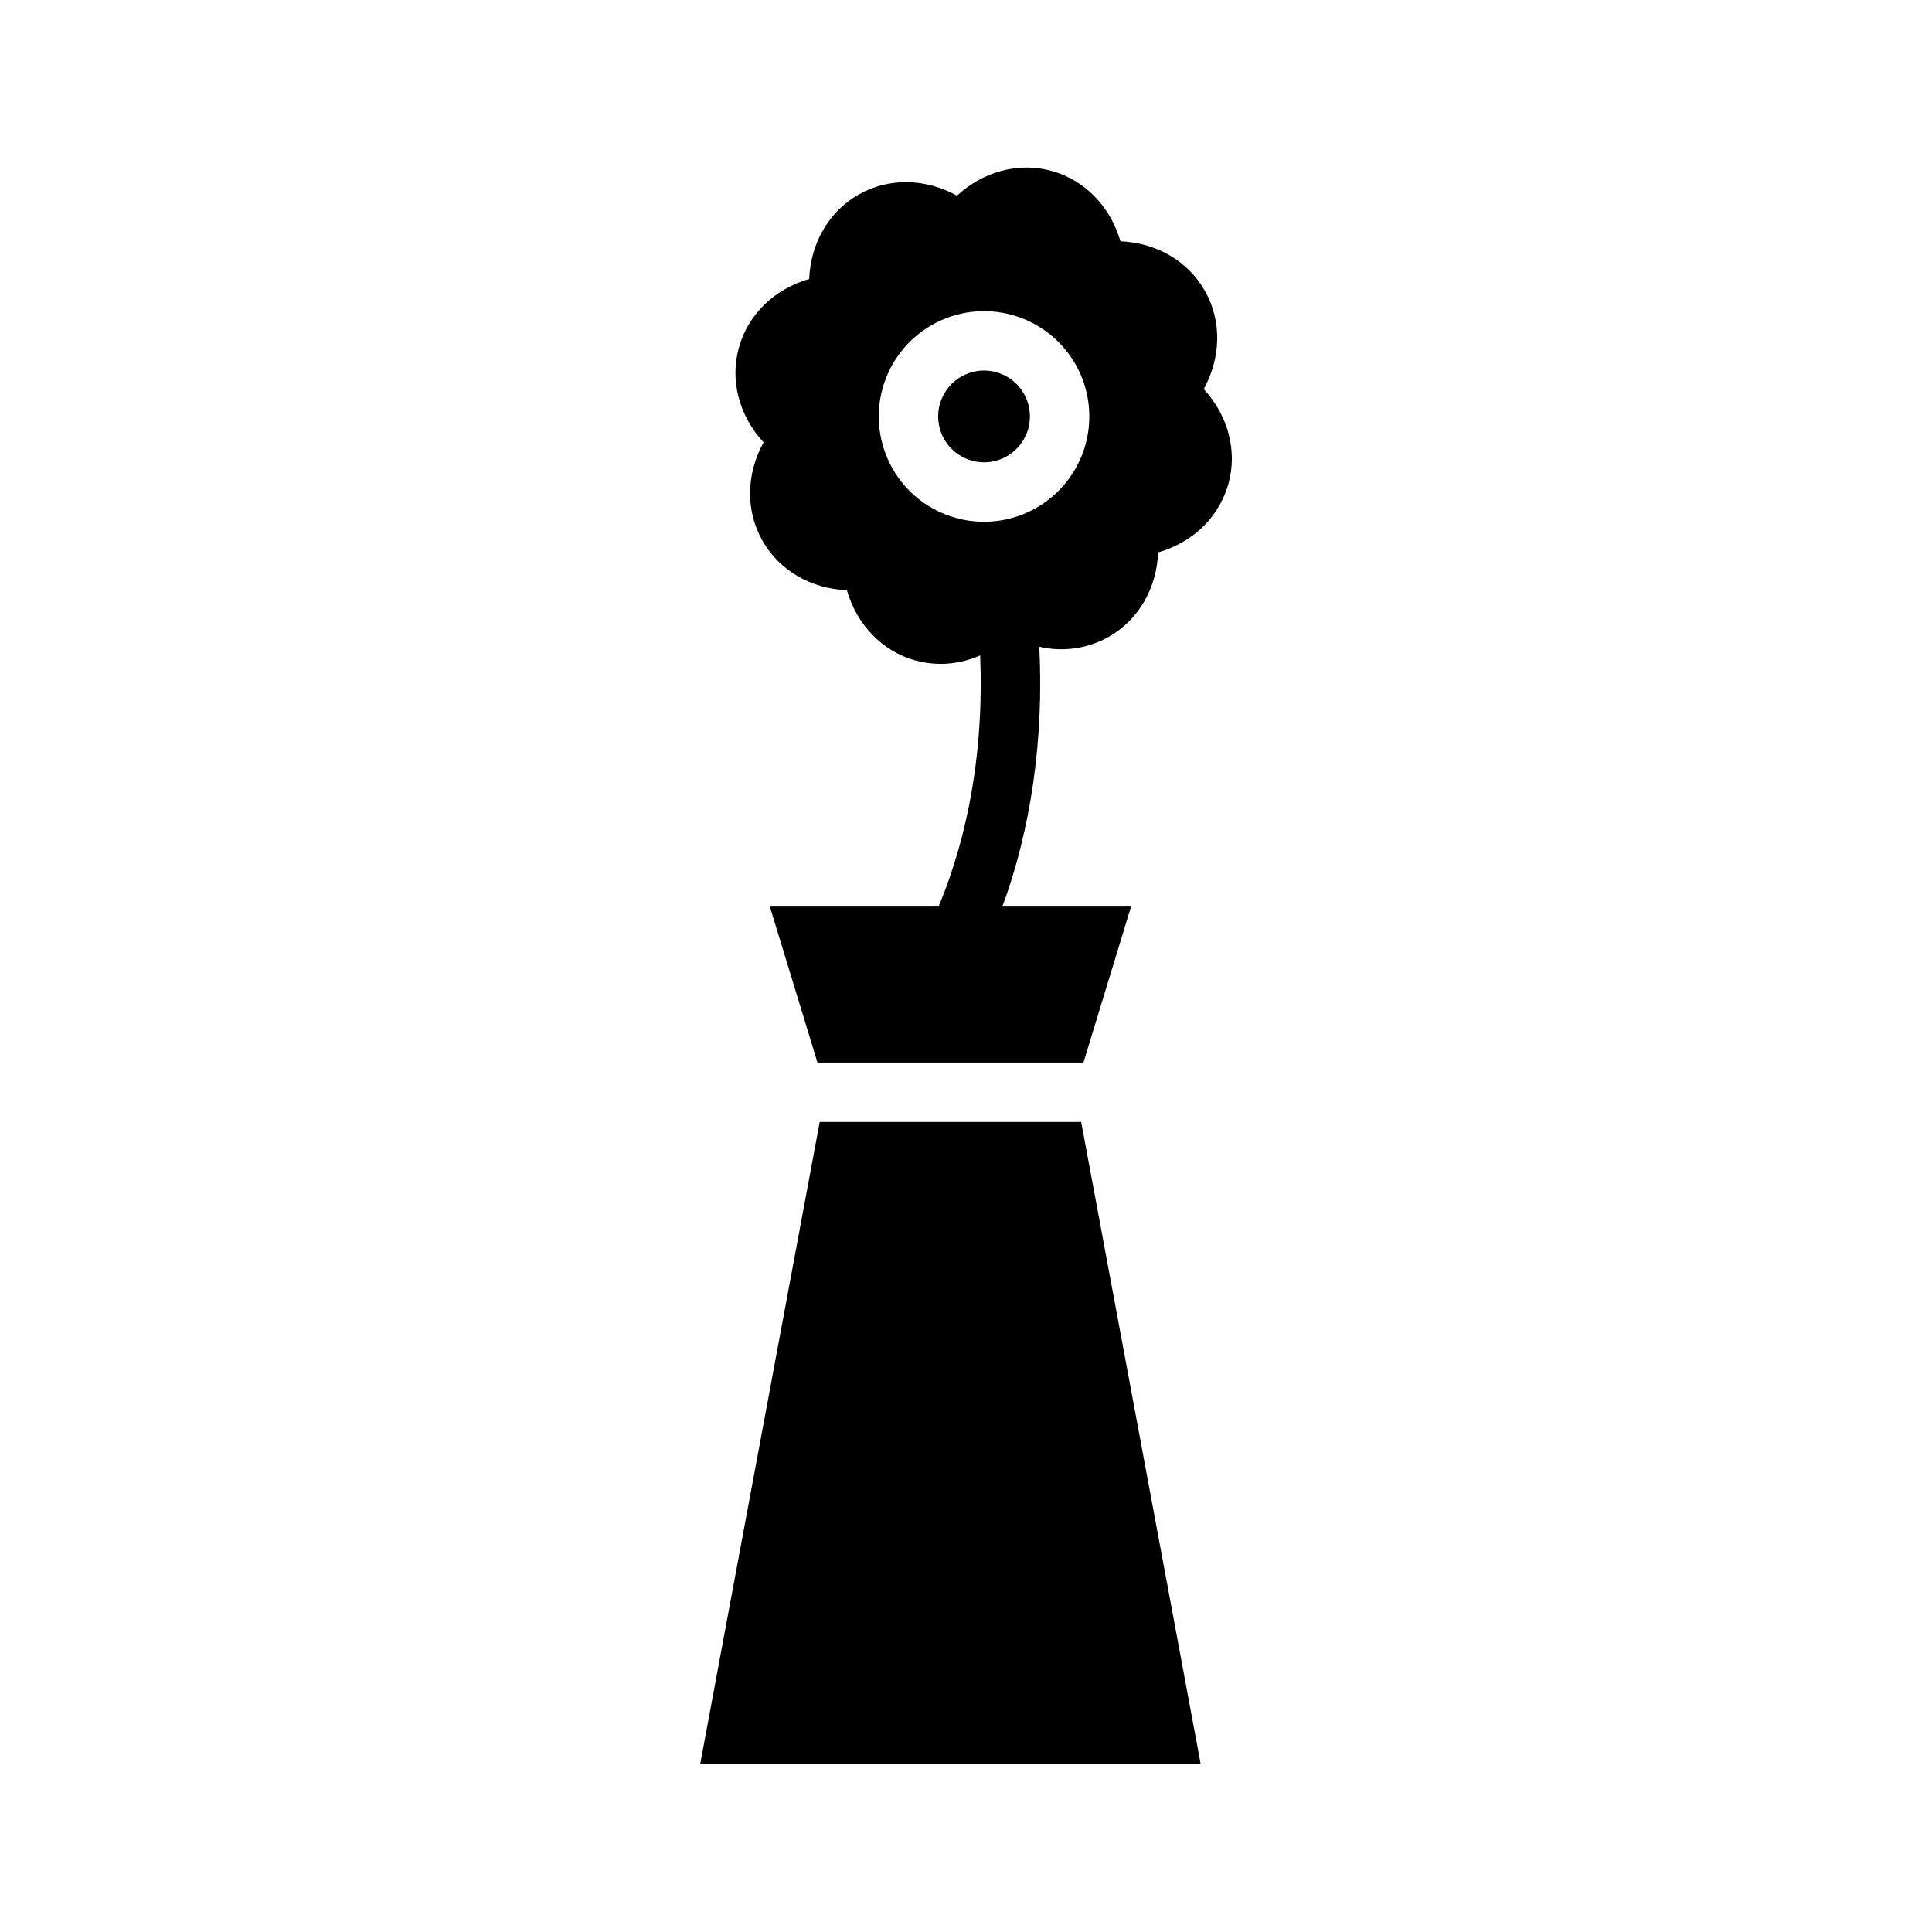
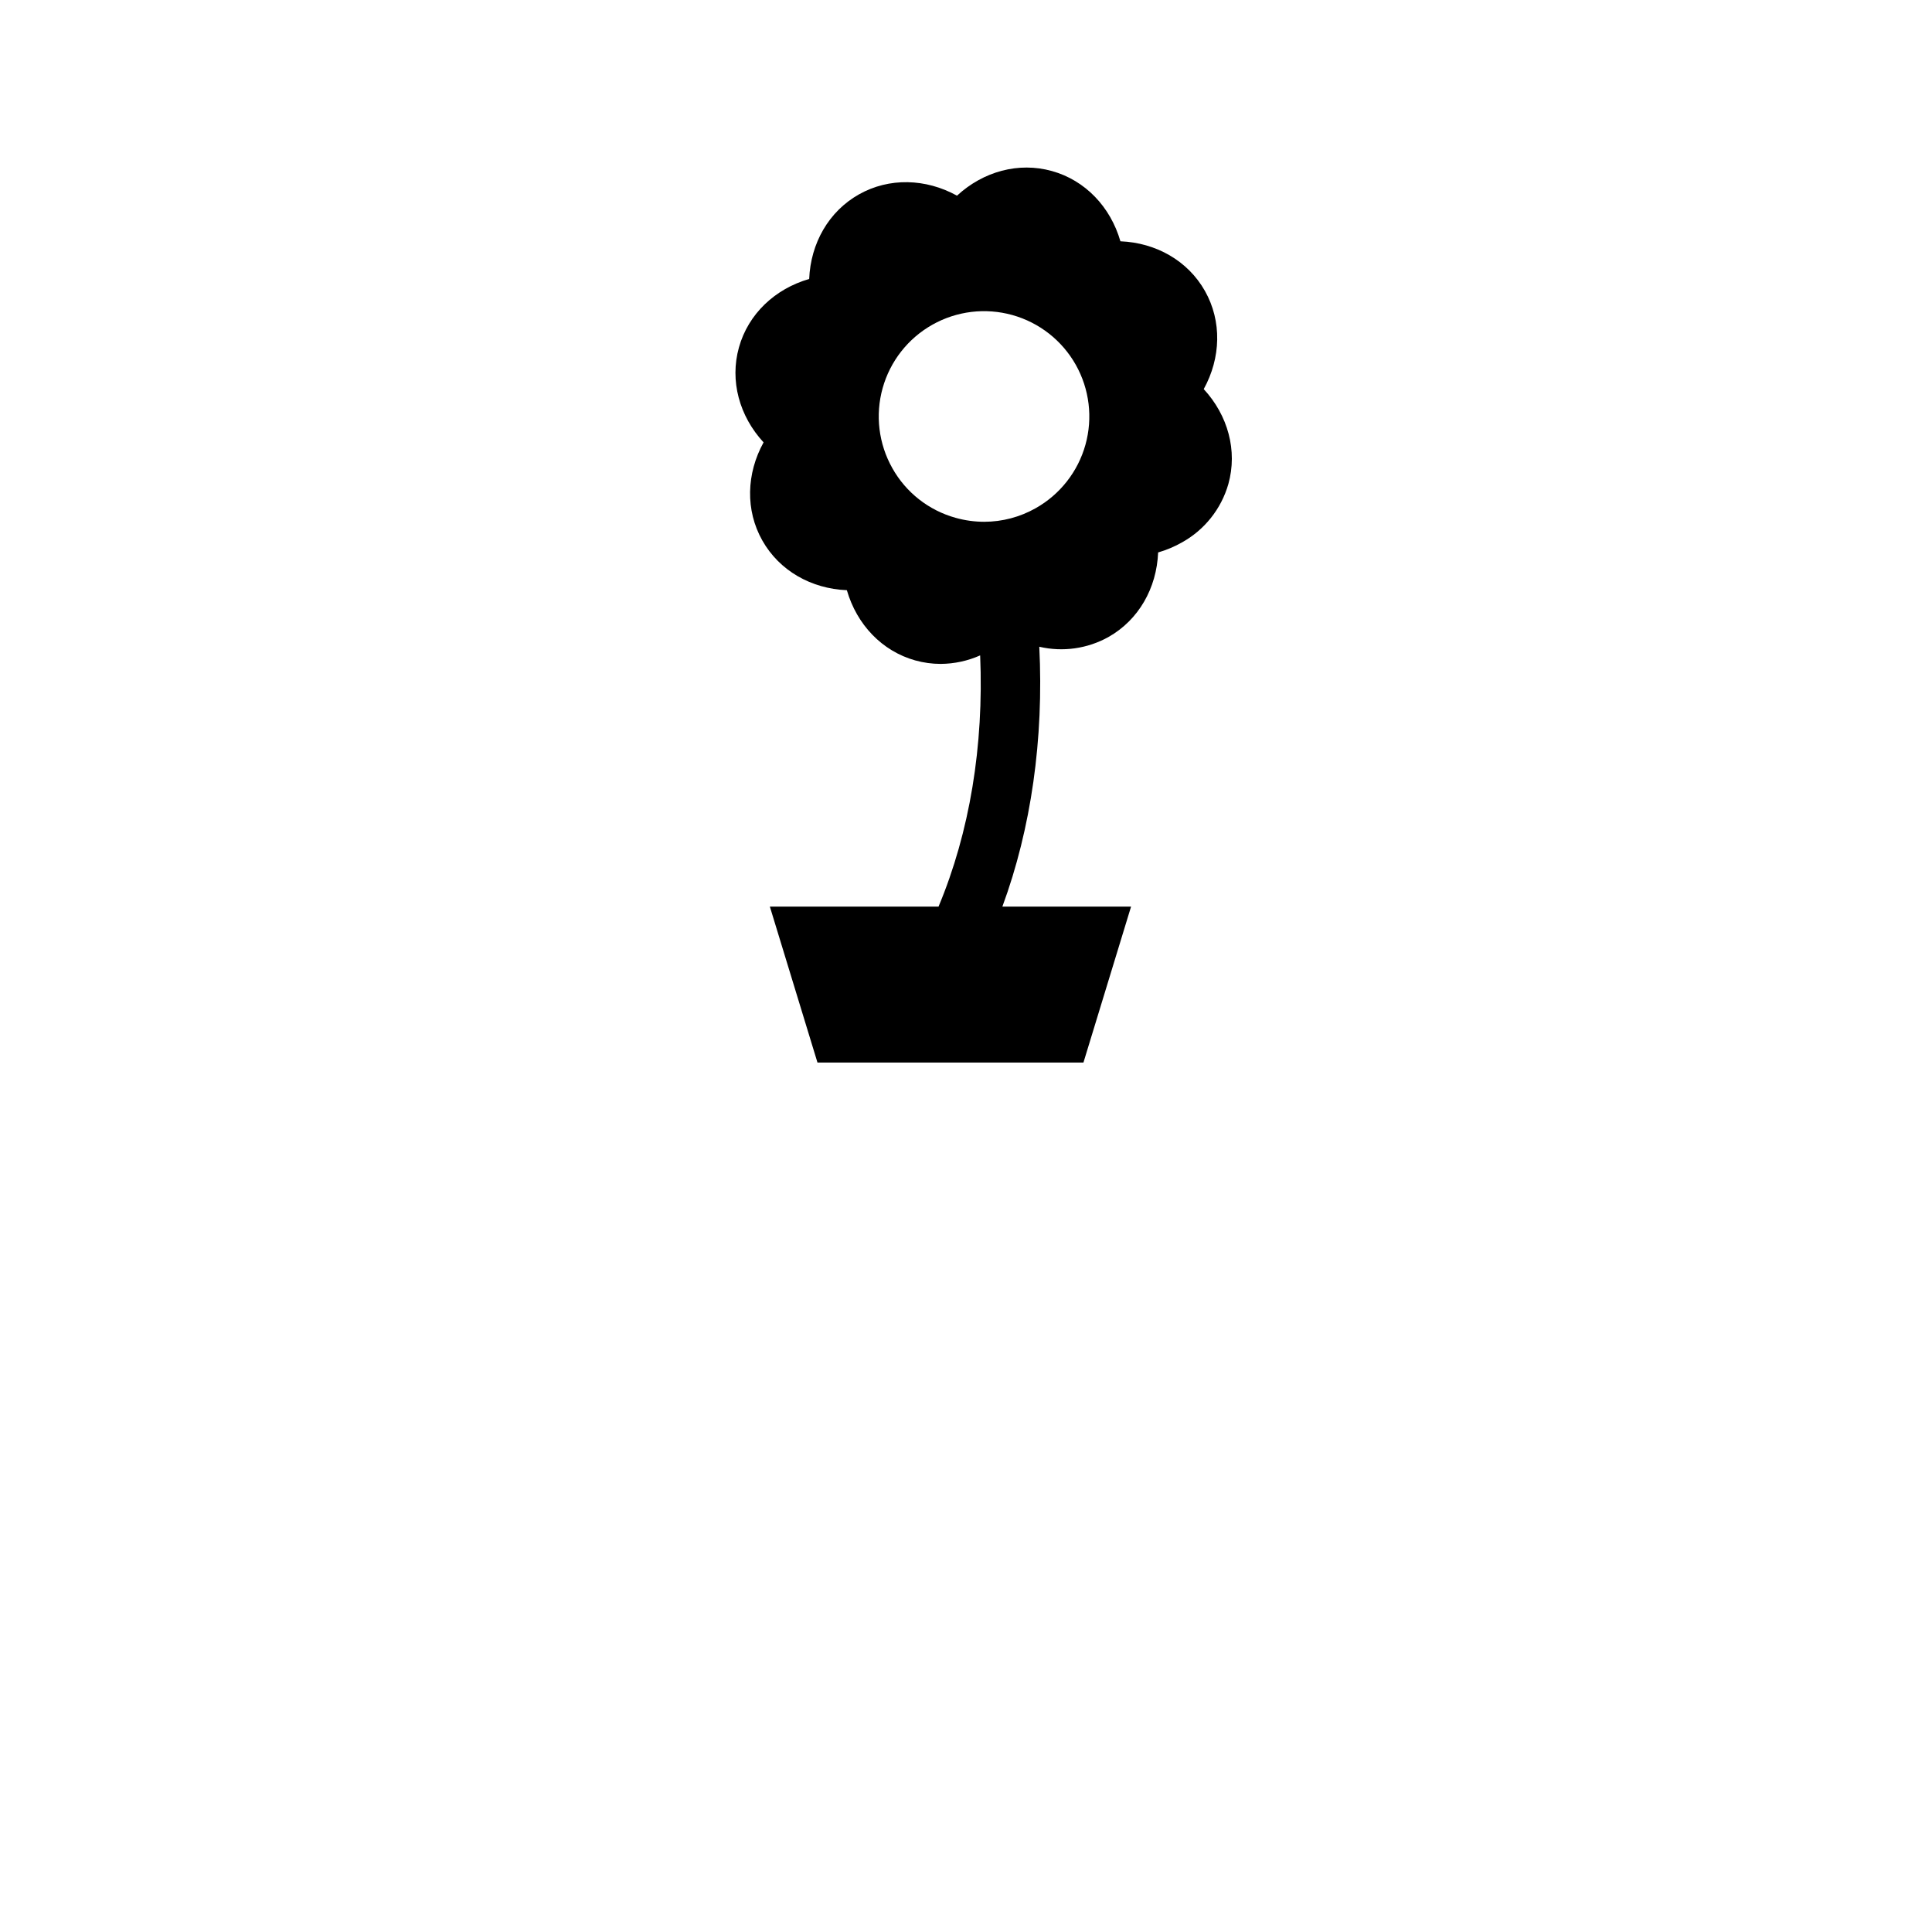
<svg xmlns="http://www.w3.org/2000/svg" fill="#000000" width="800px" height="800px" version="1.1" viewBox="144 144 512 512">
  <g>
-     <path d="m361.23 441.33-31.684 170.23h132.66l-31.684-170.23z" />
    <path d="m463.33 221.12c-4.516-8.012-12.965-12.793-22.406-13.176-2.625-9.082-9.285-16.145-18.145-18.617-8.855-2.473-18.215 0.117-25.164 6.527-8.277-4.566-17.984-4.848-25.992-0.336-8.012 4.516-12.793 12.965-13.18 22.41-9.082 2.625-16.145 9.285-18.617 18.145-2.473 8.855 0.121 18.219 6.527 25.164-4.566 8.277-4.848 17.984-0.332 25.992 4.516 8.012 12.965 12.793 22.406 13.18 2.625 9.078 9.285 16.145 18.145 18.617v-0.004c2.188 0.609 4.441 0.918 6.711 0.918 3.609-0.02 7.172-0.789 10.469-2.254 1.004 23.984-2.793 46.887-11.027 66.566h-44.707l12.621 41.328h70.488l12.621-41.328h-34.105c7.621-20.664 11-44.422 9.781-68.859 6.211 1.449 12.738 0.531 18.312-2.57 8.016-4.516 12.801-12.969 13.18-22.418h-0.004c2.164-0.625 4.246-1.496 6.211-2.602 6.043-3.309 10.508-8.902 12.406-15.527 2.473-8.855-0.117-18.215-6.527-25.16 4.562-8.277 4.844-17.984 0.328-25.996zm-44.852 57.551c-4.164 2.359-8.867 3.602-13.656 3.606-2.551-0.004-5.09-0.352-7.543-1.039-7.137-1.973-13.191-6.719-16.805-13.18-3.633-6.445-4.559-14.07-2.566-21.199 1.988-7.125 6.727-13.172 13.176-16.805 6.445-3.633 14.07-4.555 21.199-2.566 7.129 1.992 13.172 6.731 16.805 13.176 3.633 6.449 4.555 14.074 2.566 21.203-1.988 7.125-6.731 13.172-13.176 16.805z" />
-     <path d="m408.05 242.65c-1.07-0.301-2.176-0.453-3.289-0.457-4.316 0.012-8.305 2.309-10.48 6.039-2.176 3.727-2.211 8.332-0.09 12.094 1.992 3.539 5.621 5.848 9.668 6.156 4.051 0.305 7.984-1.426 10.492-4.621 2.504-3.195 3.25-7.434 1.984-11.289-1.266-3.859-4.375-6.832-8.285-7.922z" />
  </g>
</svg>